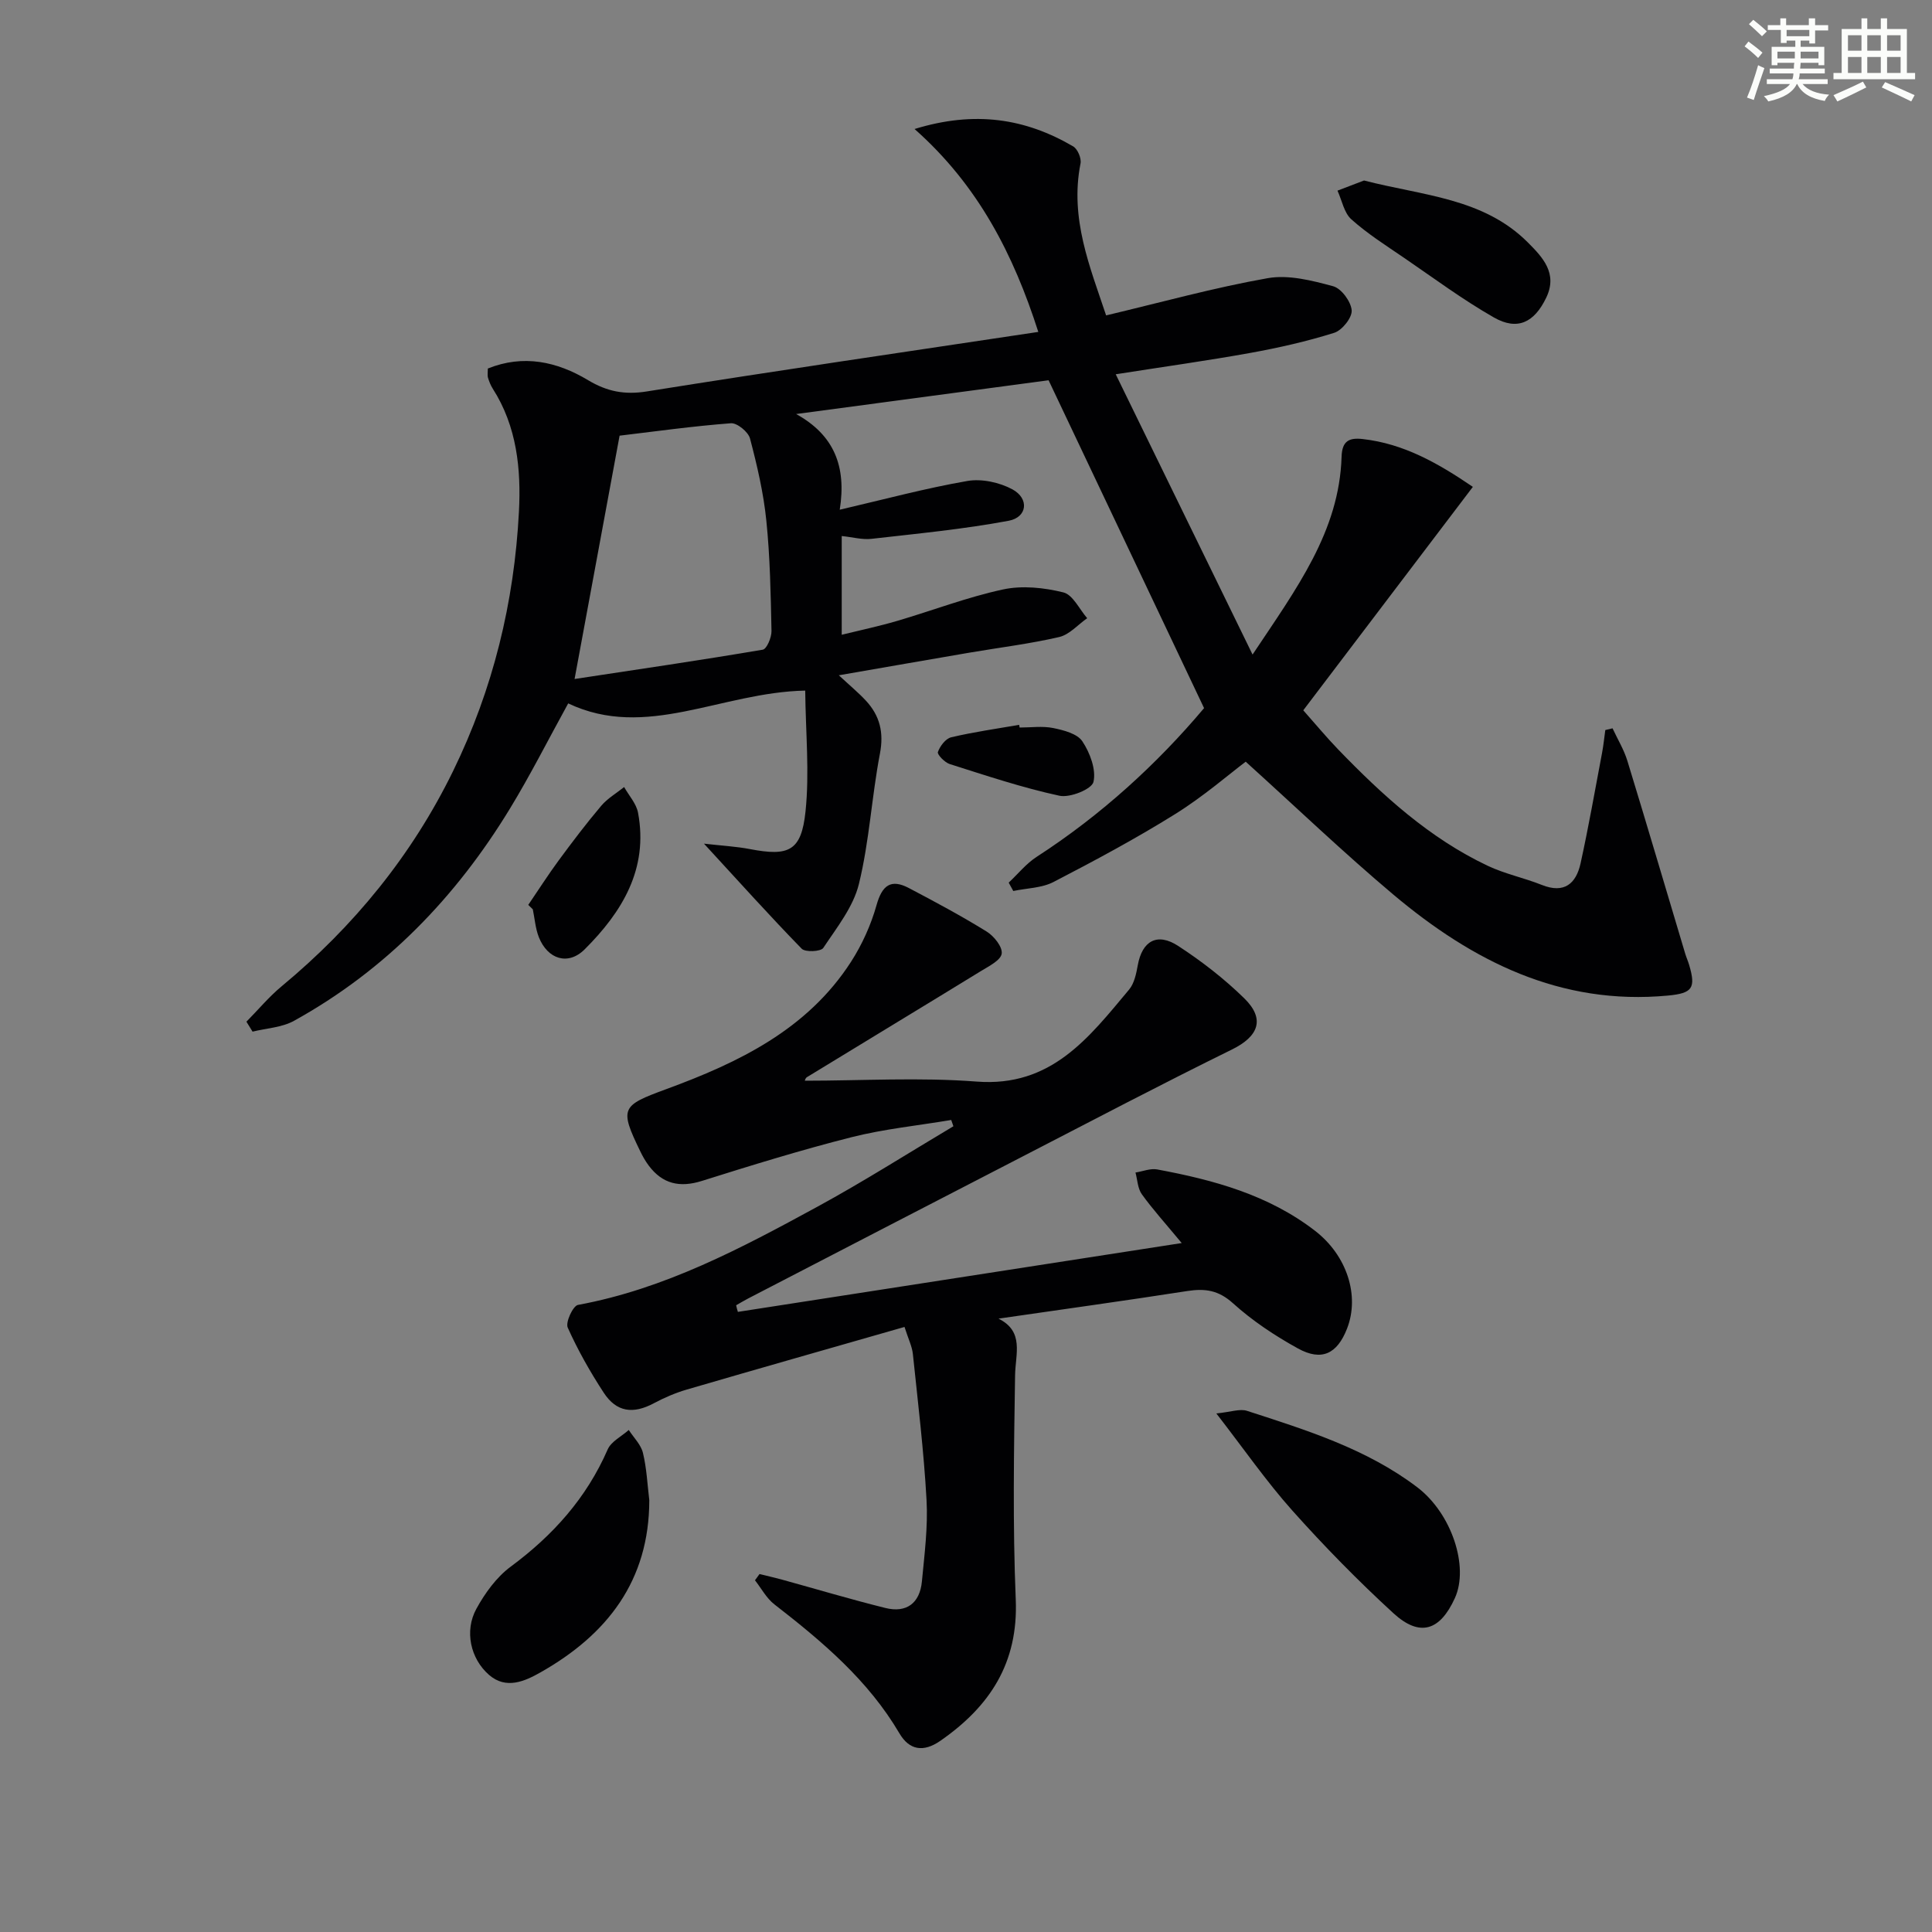
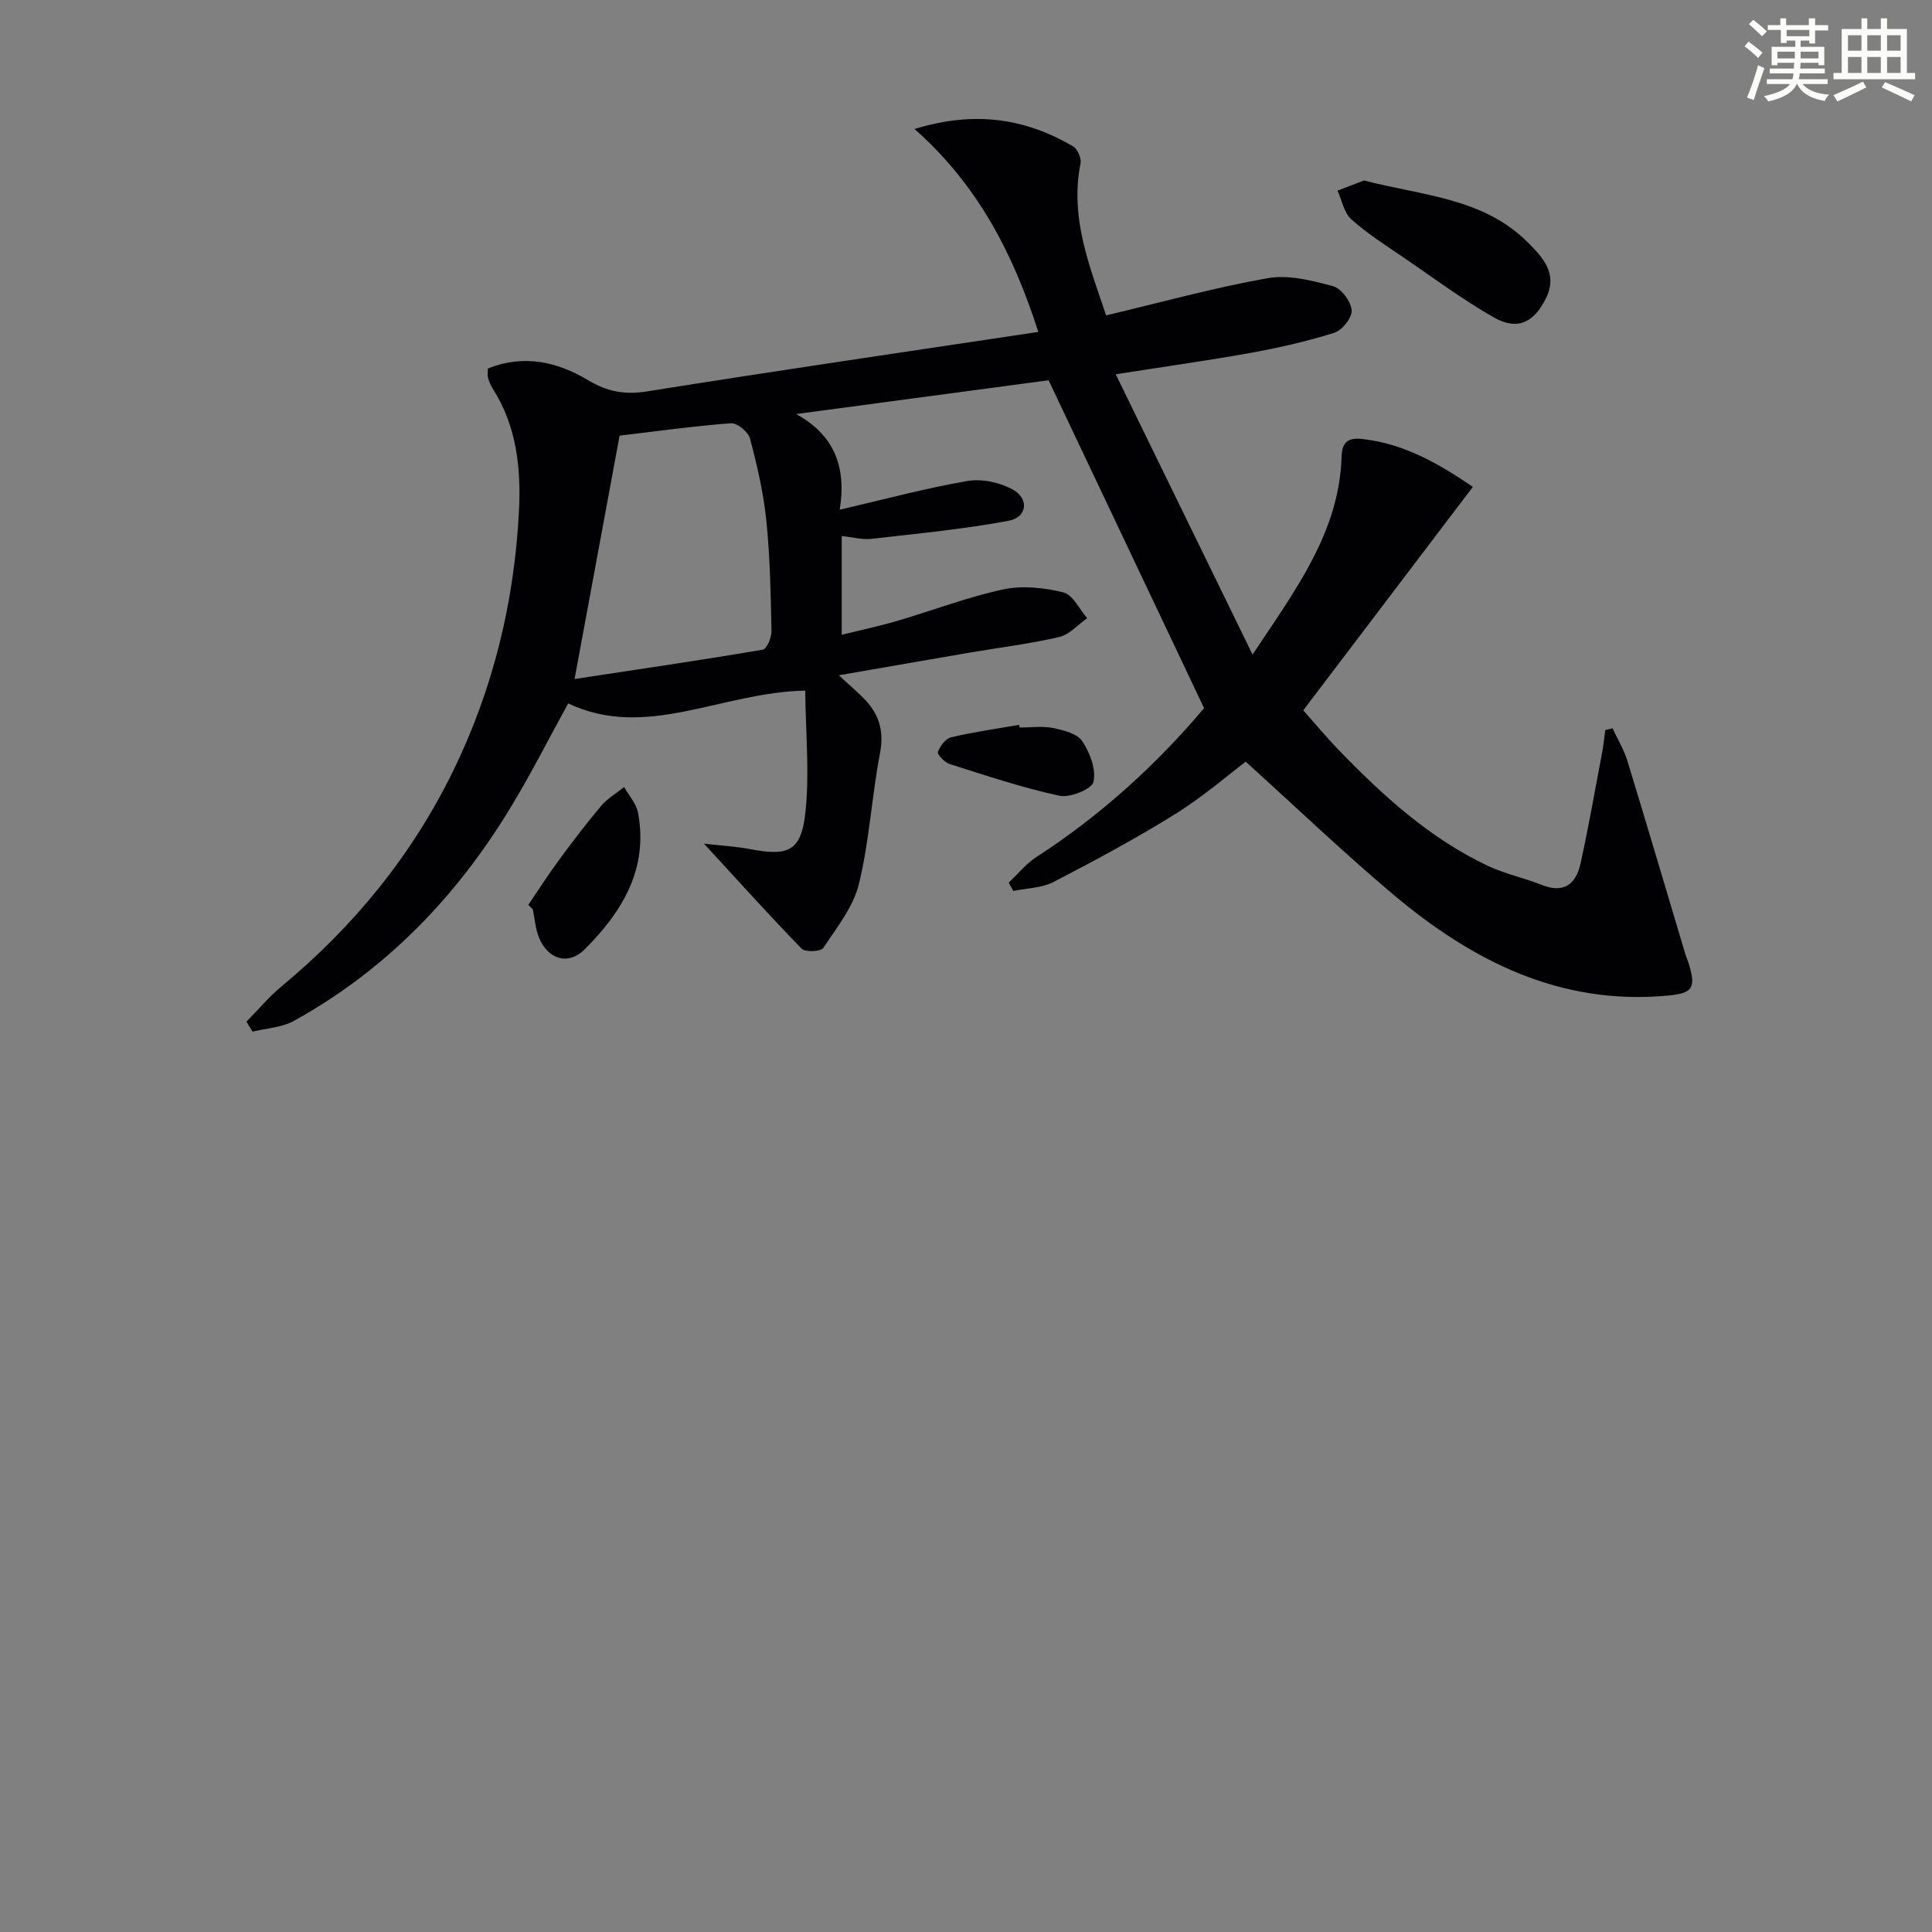
<svg xmlns="http://www.w3.org/2000/svg" enable-background="new 0 0 400 400" viewBox="0 0 400 400">
  <rect x="0" y="0" width="400" height="400" fill="#808080" stroke="none" />
  <g fill="#010103">
    <path d="m214.97 68.72c-5.15-16.06-12.44-30.35-25.62-42.01 12.51-3.85 22.96-2.18 32.84 3.6.92.54 1.74 2.47 1.52 3.54-2.26 11.4 1.99 21.5 5.3 31.45 11.54-2.74 22.41-5.76 33.47-7.71 4.31-.76 9.16.49 13.53 1.67 1.7.46 3.69 3.16 3.84 4.98.13 1.5-1.97 4.14-3.6 4.66-5.66 1.78-11.49 3.1-17.34 4.16-8.79 1.59-17.65 2.82-27.91 4.43 9.46 19.37 18.58 38.07 28.33 58.03 9.16-13.75 17.95-25.51 18.43-40.96.1-3.29 1.58-3.98 4.38-3.66 8.51.96 15.62 5.01 22.8 9.9-11.75 15.48-23.25 30.63-35.11 46.26 2.46 2.77 4.75 5.54 7.24 8.12 9.17 9.49 18.87 18.35 30.94 24.07 3.57 1.69 7.54 2.5 11.22 3.97 4.66 1.86 7.09-.3 8.01-4.47 1.67-7.6 3.01-15.28 4.46-22.93.29-1.54.44-3.11.66-4.67l1.5-.36c1.04 2.24 2.35 4.39 3.07 6.73 4.07 13.29 7.99 26.62 11.98 39.94.24.79.59 1.56.82 2.35 1.42 4.8.63 5.83-4.37 6.31-22.31 2.11-40.53-7.15-56.9-20.92-10.3-8.67-20.04-18-30.55-27.5-3.43 2.58-8.7 7.16-14.56 10.82-8.16 5.09-16.67 9.65-25.22 14.08-2.45 1.27-5.54 1.28-8.34 1.87-.32-.58-.63-1.15-.95-1.73 1.93-1.81 3.63-3.95 5.82-5.36 13.38-8.66 24.96-19.28 34.63-30.77-10.78-22.73-21.3-44.91-32.19-67.88-16.95 2.27-34.61 4.63-52.27 6.99 7.87 4.35 10.45 10.84 9.03 19.81 9.33-2.17 17.81-4.46 26.43-5.95 2.96-.51 6.65.29 9.33 1.74 3.51 1.91 3.08 5.78-.79 6.5-9.37 1.75-18.91 2.66-28.4 3.74-1.91.22-3.9-.35-6.16-.58v20.44c3.95-.97 7.74-1.77 11.45-2.86 7.33-2.15 14.51-4.92 21.94-6.52 3.98-.86 8.5-.38 12.5.61 1.96.48 3.31 3.48 4.93 5.34-1.92 1.35-3.68 3.41-5.8 3.9-6.12 1.42-12.4 2.18-18.6 3.24-8.62 1.47-17.24 2.99-27.02 4.68 2.37 2.2 4.1 3.63 5.61 5.26 2.88 3.11 3.74 6.58 2.9 10.96-1.71 8.95-2.19 18.16-4.35 26.98-1.16 4.76-4.58 9.03-7.38 13.25-.51.77-3.73.92-4.47.16-6.57-6.74-12.86-13.74-20.23-21.75 3.76.43 6.69.58 9.54 1.13 8.01 1.53 10.62.43 11.48-7.77.85-8.08.03-16.34-.06-25.05-17.47.36-32.93 10.31-49.07 2.65-4.2 7.63-7.85 14.87-12.06 21.78-11.19 18.38-25.76 33.46-44.71 43.94-2.51 1.39-5.7 1.53-8.58 2.24-.42-.69-.84-1.37-1.27-2.06 2.42-2.45 4.65-5.14 7.28-7.32 14.95-12.4 26.97-27.1 35.51-44.58 8.28-16.95 12.66-34.95 13.63-53.7.46-8.8-.42-17.65-5.42-25.46-.44-.69-.75-1.49-.99-2.27-.14-.45-.03-.98-.03-1.9 7.35-2.97 14.33-1.45 20.77 2.42 3.92 2.35 7.55 3.05 12.1 2.33 26.9-4.3 53.82-8.23 81.1-12.33zm-86.69 21.48c-3.15 17.01-6.14 33.21-9.32 50.38 13.21-2 26.11-3.89 38.96-6.07.83-.14 1.83-2.53 1.81-3.85-.16-7.63-.29-15.29-1.07-22.88-.58-5.73-1.91-11.42-3.38-17-.36-1.36-2.67-3.25-3.95-3.15-7.9.6-15.76 1.7-23.05 2.57z" />
-     <path d="m152.77 271.61c30.23-4.69 60.46-9.37 91.89-14.25-3.5-4.22-6.06-7.04-8.26-10.11-.86-1.2-.9-2.98-1.31-4.49 1.51-.24 3.09-.9 4.5-.64 11.67 2.17 23.03 5.26 32.67 12.7 6.6 5.09 9.31 13.42 6.62 20.28-2.04 5.2-5.24 6.79-10.16 4.08-4.77-2.63-9.42-5.72-13.45-9.36-3-2.71-5.78-3.09-9.43-2.53-12.78 1.99-25.6 3.76-39.11 5.72 5.37 2.67 3.5 7.27 3.43 11.77-.24 15.46-.5 30.94.14 46.38.55 13.17-5.39 22.17-15.63 29.27-3.49 2.42-6.41 1.92-8.45-1.55-6.48-11.03-15.99-19.03-25.9-26.72-1.64-1.27-2.69-3.3-4.01-4.98.31-.43.62-.86.94-1.29 1.49.37 2.99.7 4.46 1.1 7.19 1.98 14.34 4.12 21.58 5.92 4.4 1.1 7.15-1 7.58-5.48.53-5.61 1.27-11.29.96-16.88-.56-10.09-1.78-20.15-2.83-30.22-.17-1.59-.94-3.11-1.73-5.6-15.24 4.37-30.17 8.61-45.07 12.96-2.36.69-4.68 1.69-6.85 2.85-4.26 2.27-7.71 1.85-10.35-2.19-2.81-4.3-5.37-8.82-7.46-13.49-.49-1.1 1.09-4.5 2.12-4.69 17.97-3.31 33.82-11.75 49.57-20.33 9.57-5.21 18.78-11.08 28.16-16.66-.15-.43-.3-.87-.45-1.3-6.9 1.16-13.91 1.86-20.66 3.57-10.42 2.64-20.71 5.82-30.97 9.05-4.59 1.44-8.15.62-11-3.18-.69-.92-1.27-1.95-1.77-2.99-4.32-8.91-3.9-9.42 5.36-12.82 14.99-5.5 29.24-12.33 38.3-26.39 2.3-3.58 4.13-7.64 5.28-11.73 1.15-4.1 2.96-5.5 6.71-3.52 5.44 2.86 10.87 5.77 16.09 9 1.51.93 3.31 3.18 3.11 4.57-.19 1.37-2.63 2.59-4.25 3.58-12.01 7.37-24.06 14.65-36.08 22-.33.2-.44.76-.42.73 11.81 0 23.75-.73 35.57.18 15.46 1.19 23.25-9.12 31.55-19.04 1.09-1.3 1.49-3.32 1.81-5.08.91-4.99 4-6.81 8.37-3.96 4.85 3.16 9.52 6.78 13.66 10.83 4.42 4.32 2.95 7.91-2.54 10.61-14.61 7.18-29.02 14.76-43.48 22.22-18.91 9.75-37.8 19.55-56.69 29.33-.84.44-1.66.93-2.48 1.4.08.44.22.91.36 1.37z" />
-     <path d="m251.83 292.64c3-.3 4.87-1.02 6.35-.54 12.3 3.99 24.72 7.84 35.22 15.8 7.15 5.42 10.78 16.45 7.82 22.96-3.09 6.8-7.27 8.14-12.74 3.13-7.32-6.71-14.31-13.85-20.93-21.26-5.37-6.02-9.99-12.7-15.72-20.09z" />
-     <path d="m134.43 310.61c-.02 16.7-8.74 27.84-22.53 35.64-3.23 1.83-7.11 3.6-10.65.52-3.85-3.35-5.13-9.1-2.63-13.67 1.78-3.25 4.17-6.56 7.1-8.73 8.76-6.48 15.7-14.21 20.09-24.27.72-1.66 2.88-2.71 4.37-4.04 1.01 1.57 2.51 3.02 2.93 4.73.78 3.19.92 6.54 1.32 9.82z" />
    <path d="m282.41 37.37c12.15 3.15 24.72 3.59 33.95 12.86 3.04 3.05 6.18 6.36 3.78 11.38-2.47 5.16-5.96 6.9-10.84 4.12-6.47-3.69-12.49-8.17-18.65-12.38-3.71-2.53-7.54-4.96-10.87-7.94-1.51-1.35-1.94-3.92-2.87-5.94 1.91-.73 3.8-1.45 5.5-2.1z" />
    <path d="m109.37 187.35c2.09-3.07 4.1-6.22 6.3-9.21 2.83-3.84 5.72-7.66 8.8-11.3 1.3-1.54 3.15-2.61 4.75-3.89.99 1.77 2.53 3.43 2.88 5.32 2.18 11.64-3.31 20.56-11.05 28.28-3.44 3.43-7.68 2.05-9.49-2.52-.71-1.81-.85-3.84-1.25-5.77-.31-.31-.62-.61-.94-.91z" />
    <path d="m211.1 150.63c2.32 0 4.71-.35 6.94.1 2.17.44 5 1.17 6.05 2.75 1.58 2.38 2.89 5.86 2.3 8.41-.35 1.5-4.86 3.33-7.04 2.86-7.69-1.66-15.2-4.18-22.72-6.56-1.04-.33-2.63-1.98-2.45-2.49.43-1.22 1.6-2.78 2.75-3.05 4.63-1.1 9.37-1.76 14.07-2.58.04.18.07.37.1.56z" />
  </g>
  <path d="m361.2 9.6.8-1c.9.7 1.9 1.4 2.9 2.3l-.9 1.1c-1-1-2-1.8-2.8-2.4zm.5 10.6c.9-2.1 1.6-4.3 2.3-6.7.4.2.8.4 1.3.6-.7 2.1-1.5 4.3-2.2 6.6zm.4-15.2.9-.9c1 .8 2 1.6 2.8 2.4l-1 1c-.9-.9-1.8-1.7-2.7-2.5zm12.5-1.2h1.2v1.4h2.7v1.1h-2.7v2.7h-1.2v-.6h-1.8v1.3h4.9v3.8h-1.2v-.5h-3.7c0 .4-.1.9-.1 1.2h5.1v1h-5.2c0 .5-.1.9-.2 1.2h6v1h-5.2c1.1 1.3 2.9 2 5.5 2.2-.4.4-.7.8-.9 1.3-2.9-.5-4.8-1.6-5.7-3.5h-.1c-.8 1.7-2.7 2.9-5.9 3.6-.2-.4-.6-.8-.9-1.1 2.8-.6 4.6-1.4 5.4-2.5h-4.8v-1h5.3c.1-.3.2-.7.2-1.2h-4.9v-1h5c0-.4 0-.8.1-1.2h-3.5v.5h-1.2v-3.8h4.9v-1.3h-1.8v.5h-1.2v-2.7h-2.7v-1h2.6v-1.4h1.2v1.4h4.7v-1.4zm-6.6 8.3h3.6c0-.4 0-.9 0-1.4h-3.6zm1.9-4.6h4.7v-1.3h-4.7zm6.6 3.2h-3.7v1.4h3.7z" fill="#fbfcfa" />
  <path d="m385.3 3.8h1.3v2.2h2.8v-2.2h1.3v2.2h4.1v9.1h1.7v1.3h-16.9v-1.3h1.7v-9.1h4.1v-2.2zm.4 13.1.7 1.2c-1.8.9-3.8 1.9-6 2.9-.2-.4-.5-.8-.8-1.3 2.3-1 4.3-1.9 6.1-2.8zm-3.1-6.4h2.8v-3.2h-2.8zm0 4.6h2.8v-3.3h-2.8zm4-4.6h2.8v-3.2h-2.8zm0 4.6h2.8v-3.3h-2.8zm3.7 1.9c2.1.9 4.1 1.8 6.1 2.7l-.7 1.3c-2.2-1.1-4.2-2-6.1-2.9zm3.2-9.7h-2.8v3.2h2.8zm-2.8 7.8h2.8v-3.3h-2.8z" fill="#fbfcfa" />
</svg>